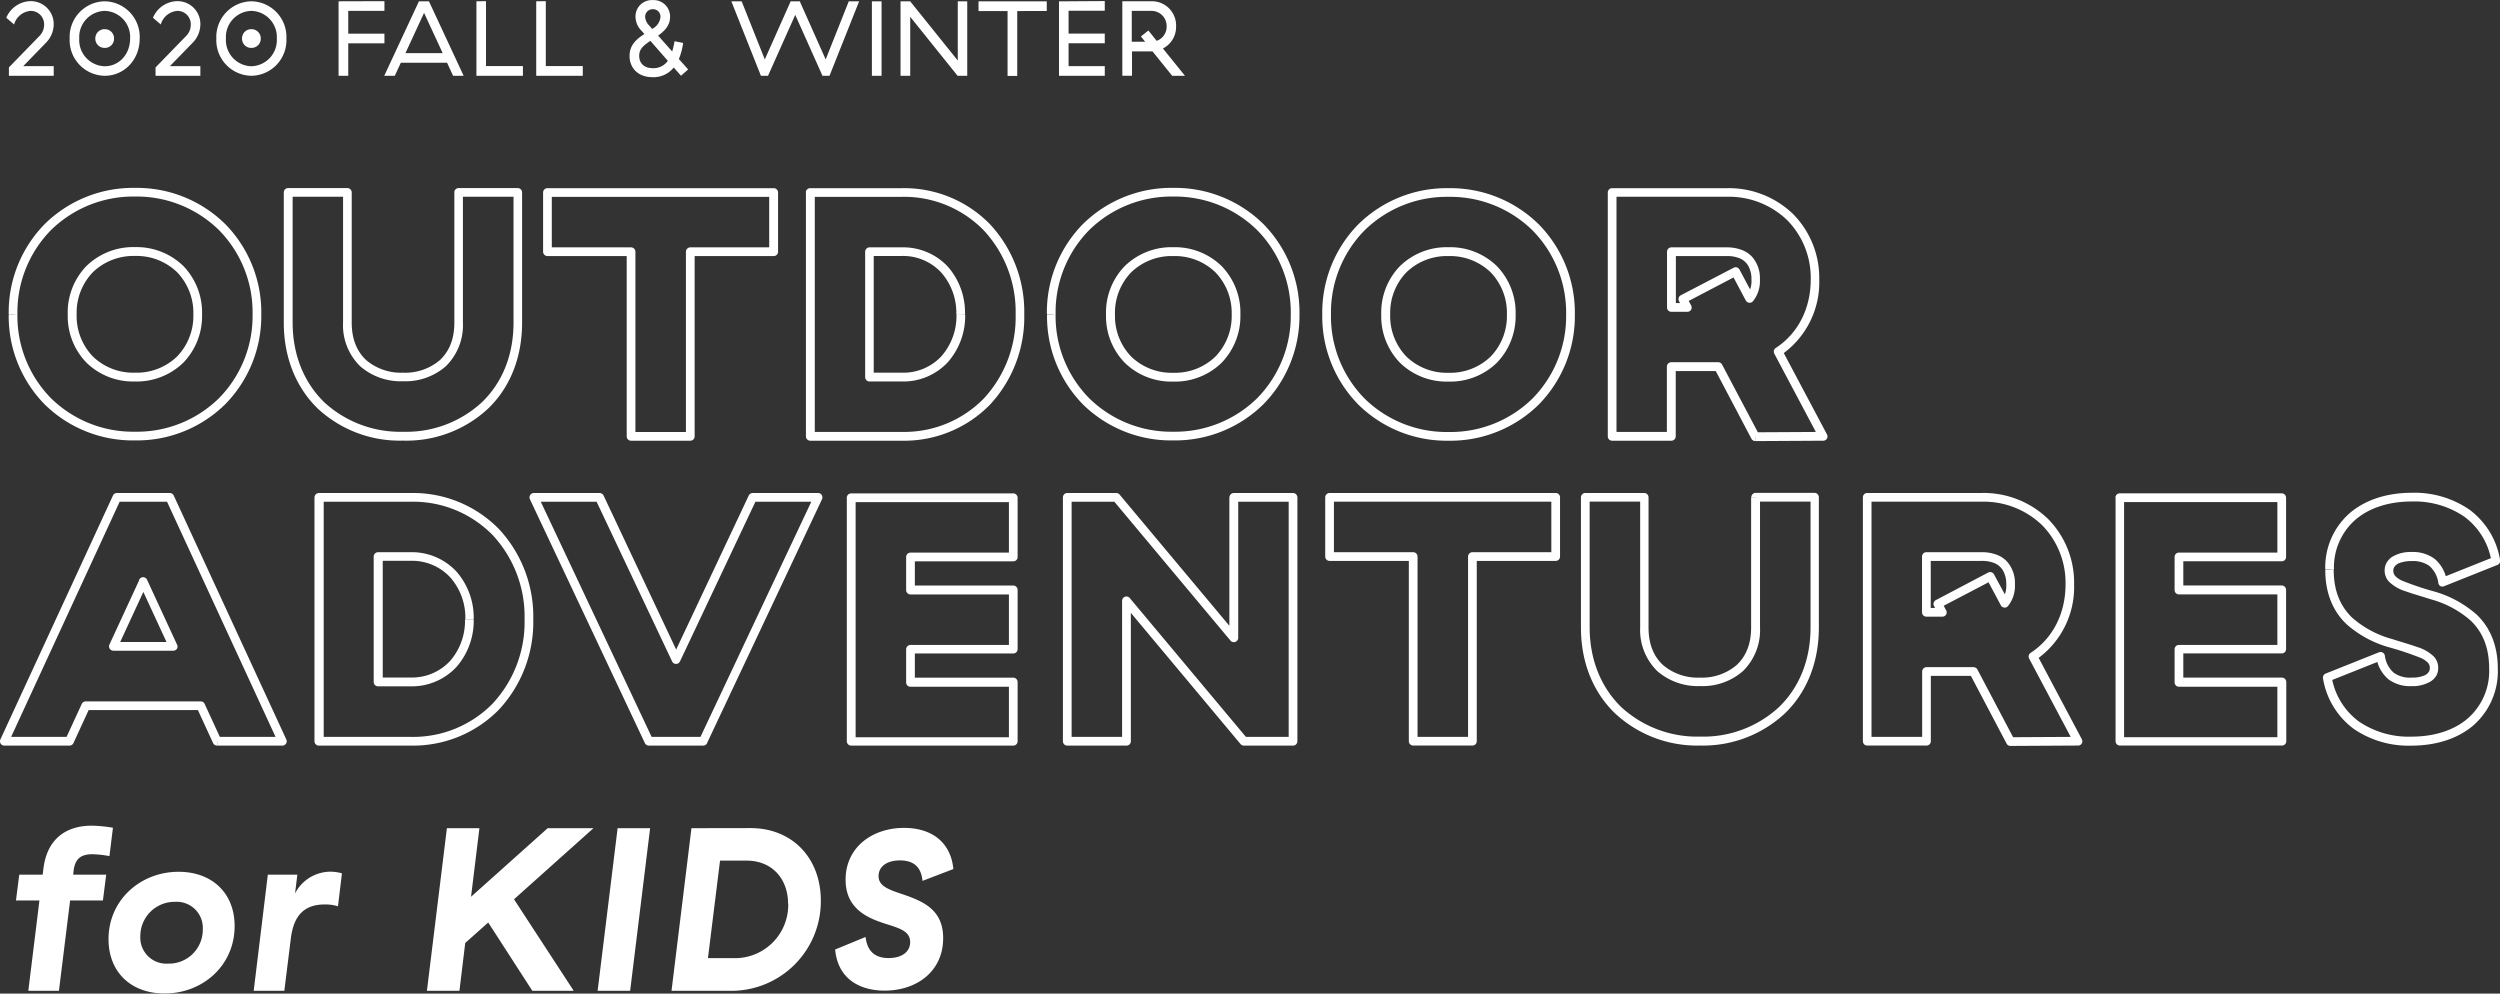
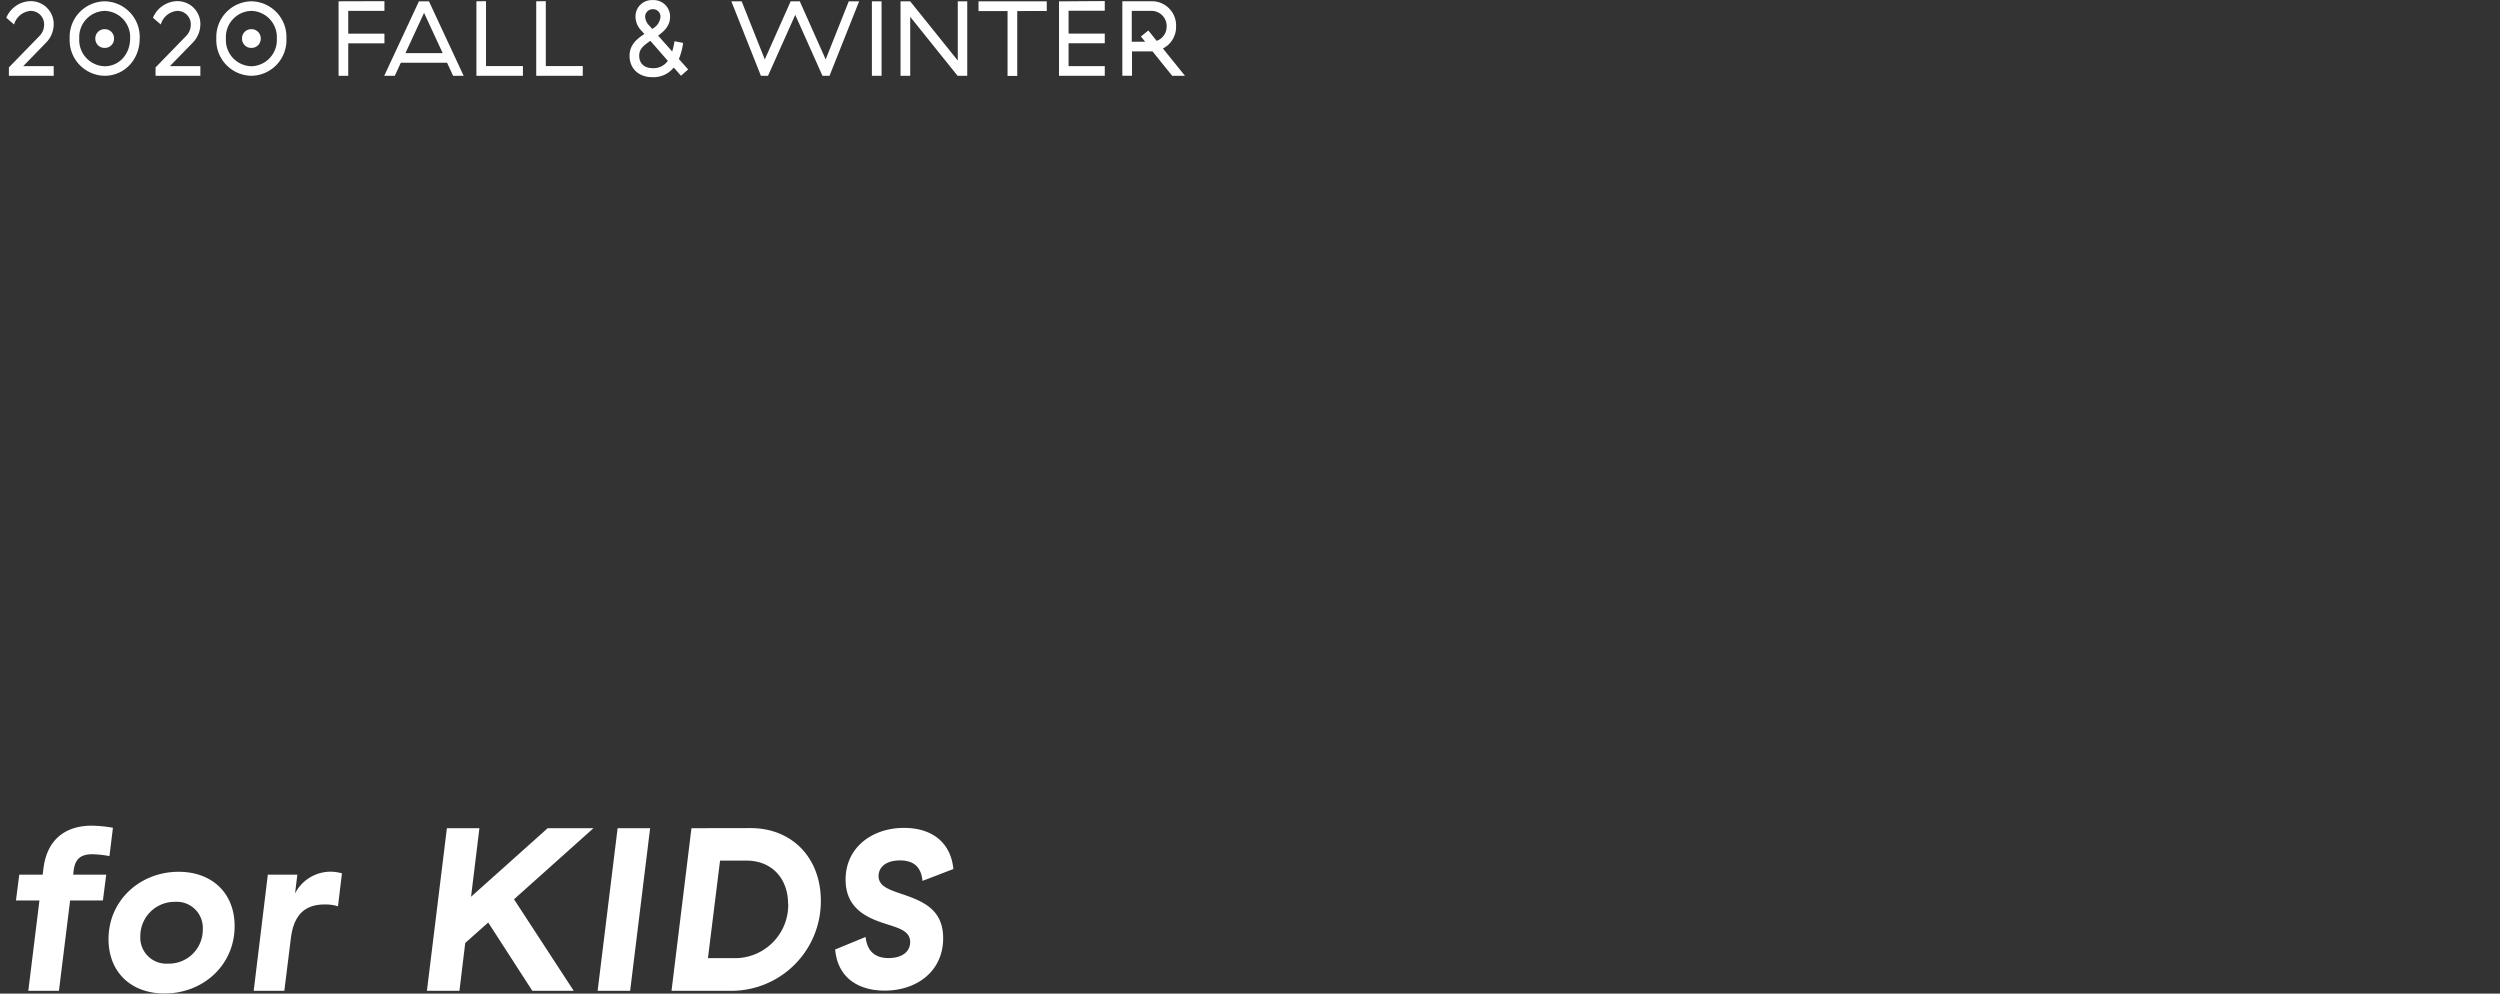
<svg xmlns="http://www.w3.org/2000/svg" width="182.27mm" height="72.44mm" viewBox="0 0 516.67 205.34">
  <rect x="0" y="0" width="516.67" height="205.34" fill="#333333" stroke="none" />
  <title>アセット 1</title>
  <g id="a3abe0f3-4824-4651-b616-1ece05be0181" data-name="レイヤー 2">
    <g id="e4e083b3-718f-45f0-b247-7764278289da" data-name="レイヤー 1">
      <path d="M-170.63-4638.93l.68-5.32h-6.82l.05-.53c.24-2.5,1.25-3.7,3.93-3.7a22.19,22.19,0,0,1,3.51.39l.72-5.86a28.09,28.09,0,0,0-4.37-.43c-5.28,0-9.26,2.69-10,8.92l-.15,1.21h-4.84l-.68,5.32h4.85l-2.3,18.68h6.33l2.31-18.68Zm1.16,8c0,6.86,4.7,11.23,11.56,11.23,8,0,14.5-5.86,14.5-13.92,0-6.86-4.7-11.23-11.57-11.23-7.92,0-14.49,5.85-14.49,13.92Zm19.48-2a7,7,0,0,1-7.2,7.06,5.38,5.38,0,0,1-5.71-5.67,7.08,7.08,0,0,1,7.2-7.1,5.39,5.39,0,0,1,5.71,5.71Zm19.06-7.39.48-3.93h-6.1l-2.92,24h6.33l1.35-10.85c.57-4.61,2.68-7,7-7a8.89,8.89,0,0,1,2.74.38l.82-6.81a8.74,8.74,0,0,0-2.4-.34,8.26,8.26,0,0,0-7.3,4.51Zm49.05,20.07h8.55l-12.34-18.92,16.42-14.69h-9.46l-15.84,14.17,1.73-14.17h-6.72l-4.13,33.61h6.72l1.2-9.89,4.75-4.23,9.12,14.12Zm17.62-33.61-4.13,33.61h6.72l4.13-33.61Zm15.26,0-4.12,33.61h12.19a18.5,18.5,0,0,0,18.67-18.63c0-8.78-5.86-15-14.54-15Zm20,15.65A11,11,0,0,1-40.12-4627h-5.47l2.5-20.16h5.47c5.23,0,8.59,3.7,8.59,8.93Zm11.86-5c0,5.66,4,7.73,7.92,9,2.88.95,5.42,1.48,5.42,3.88,0,2-1.68,3.31-4.46,3.31s-4.42-1.39-4.75-4.36l-6.29,2.59c.53,6,5,8.5,10.22,8.5,6.67,0,12.1-4,12.1-10.85,0-5.52-3.6-7.39-7.73-8.84-3.17-1.1-5.62-1.72-5.62-4,0-1.73,1.44-3.22,4.42-3.22,2.69,0,4.37,1.2,4.66,4.23l6.38-2.45c-.53-5.52-4.46-8.5-10.18-8.5-6.72,0-12.09,4.13-12.09,10.66Z" transform="translate(191.9 4825.02)" style="fill:#fff" />
-       <path d="M-162.27-4704.83l-.82.38,5.6,12.11h-9.57l5.6-12.11-.81-.38-.82.38.82-.38-.82-.38-6.19,13.39a.9.9,0,0,0,.06.87.9.9,0,0,0,.75.41h12.39a.94.94,0,0,0,.76-.41.93.93,0,0,0,0-.87l-6.19-13.39a.88.88,0,0,0-.81-.52.9.9,0,0,0-.82.52l.82.38Zm15.26,33v.9h13.46a.88.88,0,0,0,.76-.41.88.88,0,0,0,.06-.86l-23.26-50.4a.89.89,0,0,0-.81-.53h-10.95a.89.89,0,0,0-.81.53l-23.26,50.4a.88.88,0,0,0,.06.86.88.88,0,0,0,.76.41h13.46a.9.9,0,0,0,.82-.52l3.14-6.82H-151l3.14,6.82a.9.9,0,0,0,.82.52v-.9l.82-.37-3.39-7.35a.9.9,0,0,0-.81-.52h-23.76a.91.91,0,0,0-.82.52l-3.14,6.82H-189.6l22.43-48.6h9.79l22.43,48.6H-147v.9l.82-.37-.82.37Zm21-50.4h-.9v50.4a.91.91,0,0,0,.27.64.88.88,0,0,0,.63.26H-107a24.82,24.82,0,0,0,18.2-7.42,26.53,26.53,0,0,0,7.11-18.68,26.53,26.53,0,0,0-7.11-18.67,24.82,24.82,0,0,0-18.2-7.43H-126a.89.89,0,0,0-.63.27.9.9,0,0,0-.27.63h.9v.9H-107a23,23,0,0,1,16.9,6.88,24.68,24.68,0,0,1,6.61,17.42,24.69,24.69,0,0,1-6.61,17.43,23,23,0,0,1-16.9,6.87h-18v-49.5h-.9v0Zm31.11,25.2h-.9a12.6,12.6,0,0,1-3.1,8.63A10.74,10.74,0,0,1-107-4685h-5.8v-24.12h5.8a10.78,10.78,0,0,1,8.17,3.44,12.58,12.58,0,0,1,3.1,8.62H-94a14.45,14.45,0,0,0-3.57-9.84,12.61,12.61,0,0,0-9.5-4h-6.7a.89.89,0,0,0-.63.27.9.9,0,0,0-.27.63v25.92a.91.91,0,0,0,.27.64.88.88,0,0,0,.63.26h6.7a12.56,12.56,0,0,0,9.5-4,14.46,14.46,0,0,0,3.57-9.85Zm48.31,25.2.81.39,23.76-50.4a.93.93,0,0,0-.05-.87.89.89,0,0,0-.76-.42H-36.35a.92.92,0,0,0-.81.52l-15,31.83-15-31.83a.92.92,0,0,0-.82-.52H-81.56a.89.89,0,0,0-.76.42.9.9,0,0,0-.06.87l23.76,50.4a.91.91,0,0,0,.82.51h11.23a.89.89,0,0,0,.81-.51l-.81-.39v-.9H-57.23l-22.91-48.6H-68.6l15.6,33a.9.9,0,0,0,.81.52.9.9,0,0,0,.82-.52l15.59-33h11.55l-23.15,49.12.81.38v0Zm30.6-50.4h-.9v50.4a.94.94,0,0,0,.26.64.9.9,0,0,0,.64.26H17.51a.9.9,0,0,0,.64-.26.94.94,0,0,0,.26-.64v-12.24a.94.94,0,0,0-.26-.63.91.91,0,0,0-.64-.27H-2.83v-5H17.51a.9.9,0,0,0,.64-.26.94.94,0,0,0,.26-.64v-12.24a.94.94,0,0,0-.26-.63.91.91,0,0,0-.64-.27H-2.83v-5H17.51a.9.9,0,0,0,.64-.26.94.94,0,0,0,.26-.64v-12.24a.94.94,0,0,0-.26-.63.91.91,0,0,0-.64-.27H-16a.91.91,0,0,0-.64.27.94.94,0,0,0-.26.63h.9v.9H16.61v10.44H-3.73a.91.91,0,0,0-.64.27.94.94,0,0,0-.26.63v6.84a.94.94,0,0,0,.26.64.9.9,0,0,0,.64.26H16.61v10.44H-3.73a.91.91,0,0,0-.64.27.94.94,0,0,0-.26.63v6.84a.94.94,0,0,0,.26.64.9.9,0,0,0,.64.26H16.61v10.44H-15.07v-49.5H-16v0Zm79.06,0h-.9v26.54l-22.68-27.11a.88.88,0,0,0-.69-.33H28.67a.91.91,0,0,0-.64.27.94.94,0,0,0-.26.63v50.4a.94.94,0,0,0,.26.64.9.9,0,0,0,.64.26H40.91a.9.9,0,0,0,.64-.26.94.94,0,0,0,.26-.64v-26.53l22.67,27.11a.89.89,0,0,0,.69.32H75.33a.89.89,0,0,0,.63-.26.91.91,0,0,0,.27-.64v-50.4a.9.9,0,0,0-.27-.63.9.9,0,0,0-.63-.27H63.09a.91.91,0,0,0-.64.27.89.89,0,0,0-.26.63h.9v.9H74.43v48.6H65.59l-24-28.69a.9.9,0,0,0-1-.27.91.91,0,0,0-.59.85v28.11H29.57v-48.6H38.4l24,28.7a.91.91,0,0,0,1,.27.91.91,0,0,0,.6-.85v-29h-.9v0ZM129.61-4710h.9v-12.24a.89.89,0,0,0-.26-.63.91.91,0,0,0-.64-.27H82.88a.9.9,0,0,0-.63.27.9.9,0,0,0-.27.63V-4710a.91.91,0,0,0,.27.64.89.89,0,0,0,.63.26H99.26v37.26a.91.91,0,0,0,.27.64.89.89,0,0,0,.63.26H112.4a.9.9,0,0,0,.64-.26.9.9,0,0,0,.26-.64v-37.26h16.31a.9.9,0,0,0,.64-.26.9.9,0,0,0,.26-.64h-.9v-.9H112.4a.9.9,0,0,0-.63.27.9.9,0,0,0-.27.63v37.26H101.06V-4710a.89.89,0,0,0-.26-.63.91.91,0,0,0-.64-.27H83.78v-10.44h44.93V-4710h.9v0Zm41.33-12.24H170v26.93c0,3.52-1.14,6-3,7.74a11,11,0,0,1-7.57,2.59,11.08,11.08,0,0,1-7.63-2.59c-1.85-1.7-3-4.22-3-7.74v-26.93a.89.89,0,0,0-.26-.63.91.91,0,0,0-.64-.27H135.73a.89.89,0,0,0-.63.27.9.9,0,0,0-.27.63v26.93c0,7.34,2.63,13.47,7.06,17.73a24.89,24.89,0,0,0,17.6,6.64A24.8,24.8,0,0,0,177-4677.6c4.41-4.26,7-10.39,7-17.73v-26.93a.94.94,0,0,0-.26-.63.91.91,0,0,0-.64-.27H170.94a.91.91,0,0,0-.64.27.94.94,0,0,0-.26.63h.9v.9h11.34v26c0,6.92-2.45,12.52-6.49,16.44a23,23,0,0,1-16.3,6.13,23.16,23.16,0,0,1-16.36-6.13c-4-3.92-6.49-9.52-6.5-16.44v-26h10.44v26a11.85,11.85,0,0,0,3.57,9.06,12.79,12.79,0,0,0,8.85,3.07,12.66,12.66,0,0,0,8.79-3.07,11.85,11.85,0,0,0,3.56-9.06v-26.93h-.9v0Zm52.63,50.48v.9l14-.08a.89.89,0,0,0,.77-.43.91.91,0,0,0,0-.89l-9.28-17.49-.8.42.49.75a18.23,18.23,0,0,0,8-15.66,18.74,18.74,0,0,0-5.37-13.52,19.19,19.19,0,0,0-13.74-5.38H194a.91.91,0,0,0-.64.27.94.94,0,0,0-.26.63v50.4a.94.94,0,0,0,.26.64.9.9,0,0,0,.64.26h12.24a.9.9,0,0,0,.64-.26.94.94,0,0,0,.26-.64v-13.5h8.28l7.38,14a.9.9,0,0,0,.8.48v-.9l.8-.42-7.63-14.47a.92.92,0,0,0-.8-.49h-9.72a.91.91,0,0,0-.64.27.94.94,0,0,0-.26.63v13.5H194.88v-48.6h22.79a17.4,17.4,0,0,1,12.47,4.86,17,17,0,0,1,4.84,12.24c0,6.14-2.74,11.23-7.22,14.15a.9.9,0,0,0-.3,1.18l8.59,16.18-12.48.07v.9l.8-.42-.8.42Zm-17.35-26.72h.9v-10.62h10.55a6.88,6.88,0,0,1,2.41.38,3.7,3.7,0,0,1,2,1.66,5.6,5.6,0,0,1,.65,2.82,4.87,4.87,0,0,1-1,3.31l.68.58.79-.42-3-5.54a.9.9,0,0,0-1.21-.38L208.18-4701a.94.94,0,0,0-.45.53.92.92,0,0,0,.07.69l.22.4h-1.8v.9h0v.9h3.31a.89.89,0,0,0,.77-.43.89.89,0,0,0,0-.89l-.5-.93,9.27-4.85,2.54,4.76a.92.92,0,0,0,.69.47.91.91,0,0,0,.78-.31,6.62,6.62,0,0,0,1.44-4.48,6.68,6.68,0,0,0-1.64-4.73,5.57,5.57,0,0,0-2.19-1.43,8.61,8.61,0,0,0-3-.5H206.22a.91.91,0,0,0-.64.27.94.94,0,0,0-.26.63v11.52a.94.94,0,0,0,.26.64.9.9,0,0,0,.64.26v-.9Zm40-23.76h-.9v50.4a.94.94,0,0,0,.26.64.9.9,0,0,0,.64.26h33.48a.9.9,0,0,0,.64-.26.94.94,0,0,0,.26-.64v-12.24a.94.94,0,0,0-.26-.63.91.91,0,0,0-.64-.27H259.32v-5h20.34a.9.9,0,0,0,.64-.26.94.94,0,0,0,.26-.64v-12.24a.94.94,0,0,0-.26-.63.91.91,0,0,0-.64-.27H259.32v-5h20.34a.9.9,0,0,0,.64-.26.94.94,0,0,0,.26-.64v-12.24a.94.94,0,0,0-.26-.63.91.91,0,0,0-.64-.27H246.18a.91.91,0,0,0-.64.27.94.94,0,0,0-.26.63h.9v.9h32.58v10.44H258.42a.91.91,0,0,0-.64.27.94.94,0,0,0-.26.63v6.84a.94.94,0,0,0,.26.64.9.9,0,0,0,.64.26h20.34v10.44H258.42a.91.91,0,0,0-.64.27.94.94,0,0,0-.26.63v6.84a.94.94,0,0,0,.26.64.9.9,0,0,0,.64.26h20.34v10.44H247.08v-49.5h-.9v0Zm43.34,15h-.9c0,5.06,1.75,8.67,4.33,11.16a22.34,22.34,0,0,0,9.05,4.89h0a62.11,62.11,0,0,1,6.27,2.11,4.69,4.69,0,0,1,1.54,1,1.61,1.61,0,0,1,.42,1.12,1.5,1.5,0,0,1-.17.72,2.07,2.07,0,0,1-1.08.86,6.6,6.6,0,0,1-2.53.4,5.73,5.73,0,0,1-3.67-1,5.66,5.66,0,0,1-1.85-3.56.87.87,0,0,0-.45-.62.91.91,0,0,0-.77-.05l-11,4.39a.91.91,0,0,0-.56,1,16.21,16.21,0,0,0,6.36,10.44,20,20,0,0,0,11.88,3.46c5.17,0,9.64-1.45,12.84-4.19a14.88,14.88,0,0,0,5.05-11.68c0-5.06-1.74-8.67-4.32-11.16a22.47,22.47,0,0,0-9.05-4.89h0a61.78,61.78,0,0,1-6.26-2.11,4.58,4.58,0,0,1-1.54-1,1.58,1.58,0,0,1-.43-1.13,1.39,1.39,0,0,1,.18-.71,2.08,2.08,0,0,1,1.07-.86,6.81,6.81,0,0,1,2.53-.41,5.77,5.77,0,0,1,3.67,1,5.64,5.64,0,0,1,1.86,3.56.87.87,0,0,0,.45.62.88.88,0,0,0,.76,0l11-4.39a.9.9,0,0,0,.55-1,16.18,16.18,0,0,0-6.36-10.44,20.05,20.05,0,0,0-11.88-3.47c-5.16,0-9.63,1.46-12.83,4.2a14.89,14.89,0,0,0-5.06,11.68h1.8a13.06,13.06,0,0,1,4.43-10.31c2.8-2.41,6.83-3.77,11.66-3.77a18.29,18.29,0,0,1,10.83,3.13,14.32,14.32,0,0,1,5.64,9.32l.89-.17-.34-.84-11,4.4.33.83.89-.17a7.45,7.45,0,0,0-2.51-4.63,7.53,7.53,0,0,0-4.79-1.43,7.33,7.33,0,0,0-4,1,3.67,3.67,0,0,0-1.16,1.23,3.25,3.25,0,0,0-.4,1.58,3.37,3.37,0,0,0,.89,2.32,8.52,8.52,0,0,0,3.48,2c1.45.53,3.19,1,5.12,1.63h0a20.73,20.73,0,0,1,8.34,4.46c2.24,2.19,3.76,5.21,3.77,9.87a13,13,0,0,1-4.43,10.31c-2.79,2.41-6.82,3.76-11.66,3.76a18.28,18.28,0,0,1-10.82-3.12,14.33,14.33,0,0,1-5.65-9.32l-.88.17.33.83,11-4.39-.34-.83-.88.16a7.39,7.39,0,0,0,2.5,4.64,7.46,7.46,0,0,0,4.79,1.42,7.26,7.26,0,0,0,4-1,3.67,3.67,0,0,0,1.16-1.23A3.37,3.37,0,0,0,312-4687a3.36,3.36,0,0,0-.88-2.31,8.41,8.41,0,0,0-3.48-2c-1.46-.53-3.19-1-5.12-1.63h0a20.73,20.73,0,0,1-8.34-4.46c-2.24-2.2-3.77-5.21-3.78-9.87Z" transform="translate(191.9 4825.02)" style="fill:#fff" />
-       <path d="M-189.2-4760.06h-.9a26,26,0,0,0,7.46,18.64A26,26,0,0,0-164-4734a26,26,0,0,0,18.63-7.46,26,26,0,0,0,7.47-18.64,26,26,0,0,0-7.47-18.63,26,26,0,0,0-18.63-7.46,26,26,0,0,0-18.64,7.46,26,26,0,0,0-7.46,18.63h1.8a24.25,24.25,0,0,1,6.93-17.36,24.28,24.28,0,0,1,17.37-6.94,24.25,24.25,0,0,1,17.36,6.94,24.21,24.21,0,0,1,6.94,17.36,24.22,24.22,0,0,1-6.94,17.37,24.2,24.2,0,0,1-17.36,6.93,24.23,24.23,0,0,1-17.37-6.93,24.25,24.25,0,0,1-6.93-17.37Zm38.16,0h-.9a12.06,12.06,0,0,1-3.36,8.71A12,12,0,0,1-164-4748a12,12,0,0,1-8.71-3.35,12.06,12.06,0,0,1-3.35-8.71,12.05,12.05,0,0,1,3.35-8.7,12.06,12.06,0,0,1,8.71-3.36,12,12,0,0,1,8.7,3.36,12.06,12.06,0,0,1,3.36,8.7h1.8a13.86,13.86,0,0,0-3.88-10,13.87,13.87,0,0,0-10-3.89,13.84,13.84,0,0,0-10,3.89,13.78,13.78,0,0,0-3.88,10,13.79,13.79,0,0,0,3.88,10,13.79,13.79,0,0,0,10,3.88,13.82,13.82,0,0,0,10-3.88,13.87,13.87,0,0,0,3.88-10Zm53.93-25.2H-98v26.93c0,3.52-1.14,6-3,7.74a11,11,0,0,1-7.57,2.59,11.09,11.09,0,0,1-7.64-2.59c-1.84-1.7-3-4.22-3-7.74v-26.93a.9.9,0,0,0-.27-.63.88.88,0,0,0-.63-.26h-12.24a.9.9,0,0,0-.64.26.89.89,0,0,0-.26.63v26.93c0,7.34,2.63,13.47,7,17.73a24.9,24.9,0,0,0,17.61,6.64A24.78,24.78,0,0,0-91-4740.6c4.42-4.26,7-10.39,7-17.73v-26.93a.9.9,0,0,0-.27-.63.89.89,0,0,0-.63-.26H-97.11a.9.9,0,0,0-.64.26.89.89,0,0,0-.26.63h.9v.9h11.34v26c0,6.92-2.45,12.52-6.5,16.44a23,23,0,0,1-16.29,6.13,23.16,23.16,0,0,1-16.36-6.13c-4-3.92-6.5-9.52-6.5-16.44v-26H-121v26a11.82,11.82,0,0,0,3.57,9.06,12.78,12.78,0,0,0,8.85,3.07,12.69,12.69,0,0,0,8.79-3.07,11.88,11.88,0,0,0,3.56-9.06v-26.93h-.9v0ZM-32-4773h.9v-12.24a.89.89,0,0,0-.26-.63.9.9,0,0,0-.64-.26H-78.76a.89.89,0,0,0-.63.26.9.9,0,0,0-.27.63V-4773a.91.91,0,0,0,.27.64.89.89,0,0,0,.63.26h16.38v37.26a.91.91,0,0,0,.27.64.89.89,0,0,0,.63.26h12.24a.9.9,0,0,0,.64-.26.9.9,0,0,0,.26-.64v-37.26H-32a.9.9,0,0,0,.64-.26.9.9,0,0,0,.26-.64H-32v-.9H-49.24a.9.9,0,0,0-.63.27.9.9,0,0,0-.27.63v37.26H-60.58V-4773a.89.89,0,0,0-.26-.63.91.91,0,0,0-.64-.27H-77.86v-10.44h44.93V-4773h.9v0Zm7.56-12.24h-.9v50.4a.91.91,0,0,0,.27.64.88.88,0,0,0,.63.26H-5.53a24.82,24.82,0,0,0,18.2-7.42,26.53,26.53,0,0,0,7.11-18.68,26.53,26.53,0,0,0-7.11-18.67,24.78,24.78,0,0,0-18.2-7.42H-24.47a.88.88,0,0,0-.63.26.9.9,0,0,0-.27.63h.9v.9H-5.53a23,23,0,0,1,16.9,6.88A24.72,24.72,0,0,1,18-4760.06a24.73,24.73,0,0,1-6.61,17.43,23,23,0,0,1-16.9,6.87h-18v-49.5h-.9v0Zm31.11,25.2h-.9a12.6,12.6,0,0,1-3.1,8.63A10.74,10.74,0,0,1-5.53-4748h-5.8v-24.12h5.8a10.78,10.78,0,0,1,8.17,3.44,12.58,12.58,0,0,1,3.1,8.62h1.8A14.45,14.45,0,0,0,4-4769.9a12.61,12.61,0,0,0-9.5-4h-6.7a.89.89,0,0,0-.63.27.9.9,0,0,0-.27.63v25.92a.91.91,0,0,0,.27.64.88.88,0,0,0,.63.26h6.7a12.56,12.56,0,0,0,9.5-4,14.46,14.46,0,0,0,3.57-9.85Zm18.72,0h-.9a26,26,0,0,0,7.46,18.64A26,26,0,0,0,50.56-4734a26,26,0,0,0,18.63-7.46,26.05,26.05,0,0,0,7.47-18.64,26,26,0,0,0-7.47-18.63,26,26,0,0,0-18.63-7.46,26,26,0,0,0-18.64,7.46,26,26,0,0,0-7.46,18.63h1.8a24.2,24.2,0,0,1,6.93-17.36,24.26,24.26,0,0,1,17.37-6.94,24.25,24.25,0,0,1,17.36,6.94,24.25,24.25,0,0,1,6.94,17.36,24.26,24.26,0,0,1-6.94,17.37,24.2,24.2,0,0,1-17.36,6.93,24.21,24.21,0,0,1-17.37-6.93,24.21,24.21,0,0,1-6.93-17.37Zm38.16,0h-.9a12.06,12.06,0,0,1-3.36,8.71,12,12,0,0,1-8.7,3.35,12,12,0,0,1-8.71-3.35,12.06,12.06,0,0,1-3.35-8.71,12.05,12.05,0,0,1,3.35-8.7,12.06,12.06,0,0,1,8.71-3.36,12.06,12.06,0,0,1,8.7,3.36,12.06,12.06,0,0,1,3.36,8.7h1.8a13.83,13.83,0,0,0-3.89-10,13.83,13.83,0,0,0-10-3.89,13.84,13.84,0,0,0-10,3.89,13.78,13.78,0,0,0-3.88,10,13.79,13.79,0,0,0,3.88,10,13.79,13.79,0,0,0,10,3.88,13.78,13.78,0,0,0,10-3.88,13.84,13.84,0,0,0,3.89-10Zm18.72,0h-.9a26,26,0,0,0,7.46,18.64,26,26,0,0,0,18.64,7.46,26,26,0,0,0,18.63-7.46,26.05,26.05,0,0,0,7.47-18.64,26,26,0,0,0-7.47-18.63,26,26,0,0,0-18.63-7.46,26,26,0,0,0-18.64,7.46,26,26,0,0,0-7.46,18.63h1.8a24.2,24.2,0,0,1,6.93-17.36,24.26,24.26,0,0,1,17.37-6.94,24.25,24.25,0,0,1,17.36,6.94,24.25,24.25,0,0,1,6.94,17.36,24.26,24.26,0,0,1-6.94,17.37,24.2,24.2,0,0,1-17.36,6.93,24.21,24.21,0,0,1-17.37-6.93,24.21,24.21,0,0,1-6.93-17.37Zm38.16,0h-.9a12.06,12.06,0,0,1-3.36,8.71,12,12,0,0,1-8.7,3.35,12,12,0,0,1-8.71-3.35,12.06,12.06,0,0,1-3.35-8.71,12.05,12.05,0,0,1,3.35-8.7,12.06,12.06,0,0,1,8.71-3.36,12.06,12.06,0,0,1,8.7,3.36,12.06,12.06,0,0,1,3.36,8.7h1.8a13.83,13.83,0,0,0-3.89-10,13.83,13.83,0,0,0-10-3.89,13.84,13.84,0,0,0-10,3.89,13.78,13.78,0,0,0-3.88,10,13.79,13.79,0,0,0,3.88,10,13.79,13.79,0,0,0,10,3.88,13.78,13.78,0,0,0,10-3.88,13.84,13.84,0,0,0,3.89-10Zm50.47,25.28v.9l14-.08a.89.89,0,0,0,.77-.43.91.91,0,0,0,0-.89l-9.29-17.49-.79.42.49.75a18.23,18.23,0,0,0,8-15.66,18.78,18.78,0,0,0-5.38-13.52,19.11,19.11,0,0,0-13.74-5.37H141.28a.9.9,0,0,0-.64.26.89.89,0,0,0-.26.63v50.4a.9.9,0,0,0,.26.64.9.9,0,0,0,.64.26h12.24a.89.89,0,0,0,.63-.26.91.91,0,0,0,.27-.64v-13.5h8.27l7.38,14a.93.93,0,0,0,.8.48v-.9l.79-.42L164-4749.67a.89.89,0,0,0-.79-.49h-9.72a.91.91,0,0,0-.64.27.89.89,0,0,0-.26.63v13.5H142.18v-48.6H165a17.4,17.4,0,0,1,12.47,4.85,17,17,0,0,1,4.85,12.25c0,6.14-2.74,11.23-7.22,14.15a.91.91,0,0,0-.31,1.18l8.59,16.18-12.48.07v.9l.79-.42-.79.42Zm-17.35-26.72h.9v-10.62H165a6.9,6.9,0,0,1,2.42.38,3.7,3.7,0,0,1,2,1.66,5.6,5.6,0,0,1,.65,2.82,4.82,4.82,0,0,1-1,3.31l.69.58.79-.42-2.95-5.54a.9.9,0,0,0-1.21-.38L155.47-4764a.89.89,0,0,0-.44.53.92.92,0,0,0,.07.69l.22.4h-1.8v.9h0v.9h3.31a.89.89,0,0,0,.77-.43.91.91,0,0,0,0-.89l-.5-.93,9.27-4.85,2.53,4.76a.92.92,0,0,0,.7.47.92.92,0,0,0,.78-.31,6.67,6.67,0,0,0,1.44-4.48,6.72,6.72,0,0,0-1.64-4.73,5.6,5.6,0,0,0-2.2-1.43,8.61,8.61,0,0,0-3-.5H153.52a.91.91,0,0,0-.64.27.89.89,0,0,0-.26.63v11.52a.9.9,0,0,0,.26.64.9.9,0,0,0,.64.26v-.9Z" transform="translate(191.9 4825.02)" style="fill:#fff" />
      <path d="M-190.59-4821.34l1.6,1.38a3.87,3.87,0,0,1,3.41-2.81,2.77,2.77,0,0,1,2.8,2.86,3.29,3.29,0,0,1-.9,2.26l-6.38,6.56v1.73h9.26v-2h-6.29l4.79-4.93a5.47,5.47,0,0,0,1.5-3.74,4.73,4.73,0,0,0-4.86-4.75,5.55,5.55,0,0,0-4.93,3.41Zm13.09,4.28a7.35,7.35,0,0,0,7.24,7.7c4,0,7.23-3.27,7.23-7.7a7.36,7.36,0,0,0-7.23-7.69,7.36,7.36,0,0,0-7.24,7.69Zm12.49,0c0,3.26-2.28,5.73-5.25,5.73a5.41,5.41,0,0,1-5.26-5.73,5.41,5.41,0,0,1,5.26-5.71,5.4,5.4,0,0,1,5.25,5.71Zm-7.19,0a1.9,1.9,0,0,0,1.94,1.94,1.89,1.89,0,0,0,1.93-1.94,1.89,1.89,0,0,0-1.93-1.93,1.9,1.9,0,0,0-1.94,1.93Zm11.92-4.28,1.61,1.38a3.87,3.87,0,0,1,3.41-2.81,2.76,2.76,0,0,1,2.79,2.86,3.29,3.29,0,0,1-.9,2.26l-6.38,6.56v1.73h9.26v-2h-6.29l4.8-4.93a5.51,5.51,0,0,0,1.49-3.74,4.72,4.72,0,0,0-4.86-4.75,5.56,5.56,0,0,0-4.93,3.41Zm13.09,4.28a7.36,7.36,0,0,0,7.24,7.7,7.35,7.35,0,0,0,7.24-7.7,7.36,7.36,0,0,0-7.24-7.69,7.37,7.37,0,0,0-7.24,7.69Zm12.5,0a5.41,5.41,0,0,1-5.26,5.73,5.41,5.41,0,0,1-5.26-5.73,5.41,5.41,0,0,1,5.26-5.71,5.41,5.41,0,0,1,5.26,5.71Zm-7.19,0a1.89,1.89,0,0,0,1.93,1.94,1.9,1.9,0,0,0,1.94-1.94,1.9,1.9,0,0,0-1.94-1.93,1.89,1.89,0,0,0-1.93,1.93Zm19.95-7.69v15.39h2v-6.7h7.48v-2h-7.48v-4.72h7.48v-2Zm17.67,2.39,3.85,8.32h-7.7l3.85-8.32Zm6,13h2.18l-7.17-15.39h-2.07l-7.17,15.39h2.18l1.25-2.7h9.55l1.25,2.7Zm4.82-15.39v15.39h9.61v-2h-7.63v-13.42Zm12.36,0v15.39h9.62v-2h-7.64v-13.42Zm23.35,5a2.77,2.77,0,0,1-.84-1.78,1.56,1.56,0,0,1,1.61-1.59,1.53,1.53,0,0,1,1.56,1.63,3.1,3.1,0,0,1-1.72,2.44l-.61-.7Zm.77,8.82c-2,0-2.84-1.19-2.84-2.55s.79-2.07,2.31-3.1l3.61,4.13a3.6,3.6,0,0,1-3.08,1.52Zm5.78,1.58,1.5-1.32-1.92-2.15a13.26,13.26,0,0,0,.88-3.33l-1.78-.35a15.66,15.66,0,0,1-.48,2.12l-2.91-3.28c1.26-.9,2.47-2.05,2.47-3.85A3.39,3.39,0,0,0-57-4825a3.37,3.37,0,0,0-3.56,3.46,4.21,4.21,0,0,0,1.28,2.92l.55.62c-1.63,1.08-3.06,2.26-3.06,4.55s1.56,4.38,4.77,4.38a5.31,5.31,0,0,0,4.36-2l1.47,1.67Zm18,0,5.63-12.6,5.63,12.6h1.45l6.12-15.39h-2.14l-4.77,12-5.35-12H-28.5l-5.34,12-4.78-12h-2.13l6.11,15.39Zm21.47-15.39v15.39h2v-15.39Zm17.75,0v12.23l-9.83-12.23h-2v15.39h2v-12.2L6-4809.36H8v-15.39Zm18.39,2v-2H10.33v2h6v13.41h2v-13.41Zm2.53-2v15.39h9.46v-2H28.94v-4.73h7.48v-2H28.94v-4.72h7.48v-2ZM42-4816.4v-6.37H46a3.13,3.13,0,0,1,3.21,3.19,3.11,3.11,0,0,1-2.06,3l-1.72-2.14-1.54,1.24.88,1.09Zm0,2h4.29l4.07,5.05H53L48.44-4815a5,5,0,0,0,2.72-4.59,5,5,0,0,0-5.19-5.17H40.05v15.39h2v-5.05Z" transform="translate(191.9 4825.02)" style="fill:#fff" />
    </g>
  </g>
</svg>